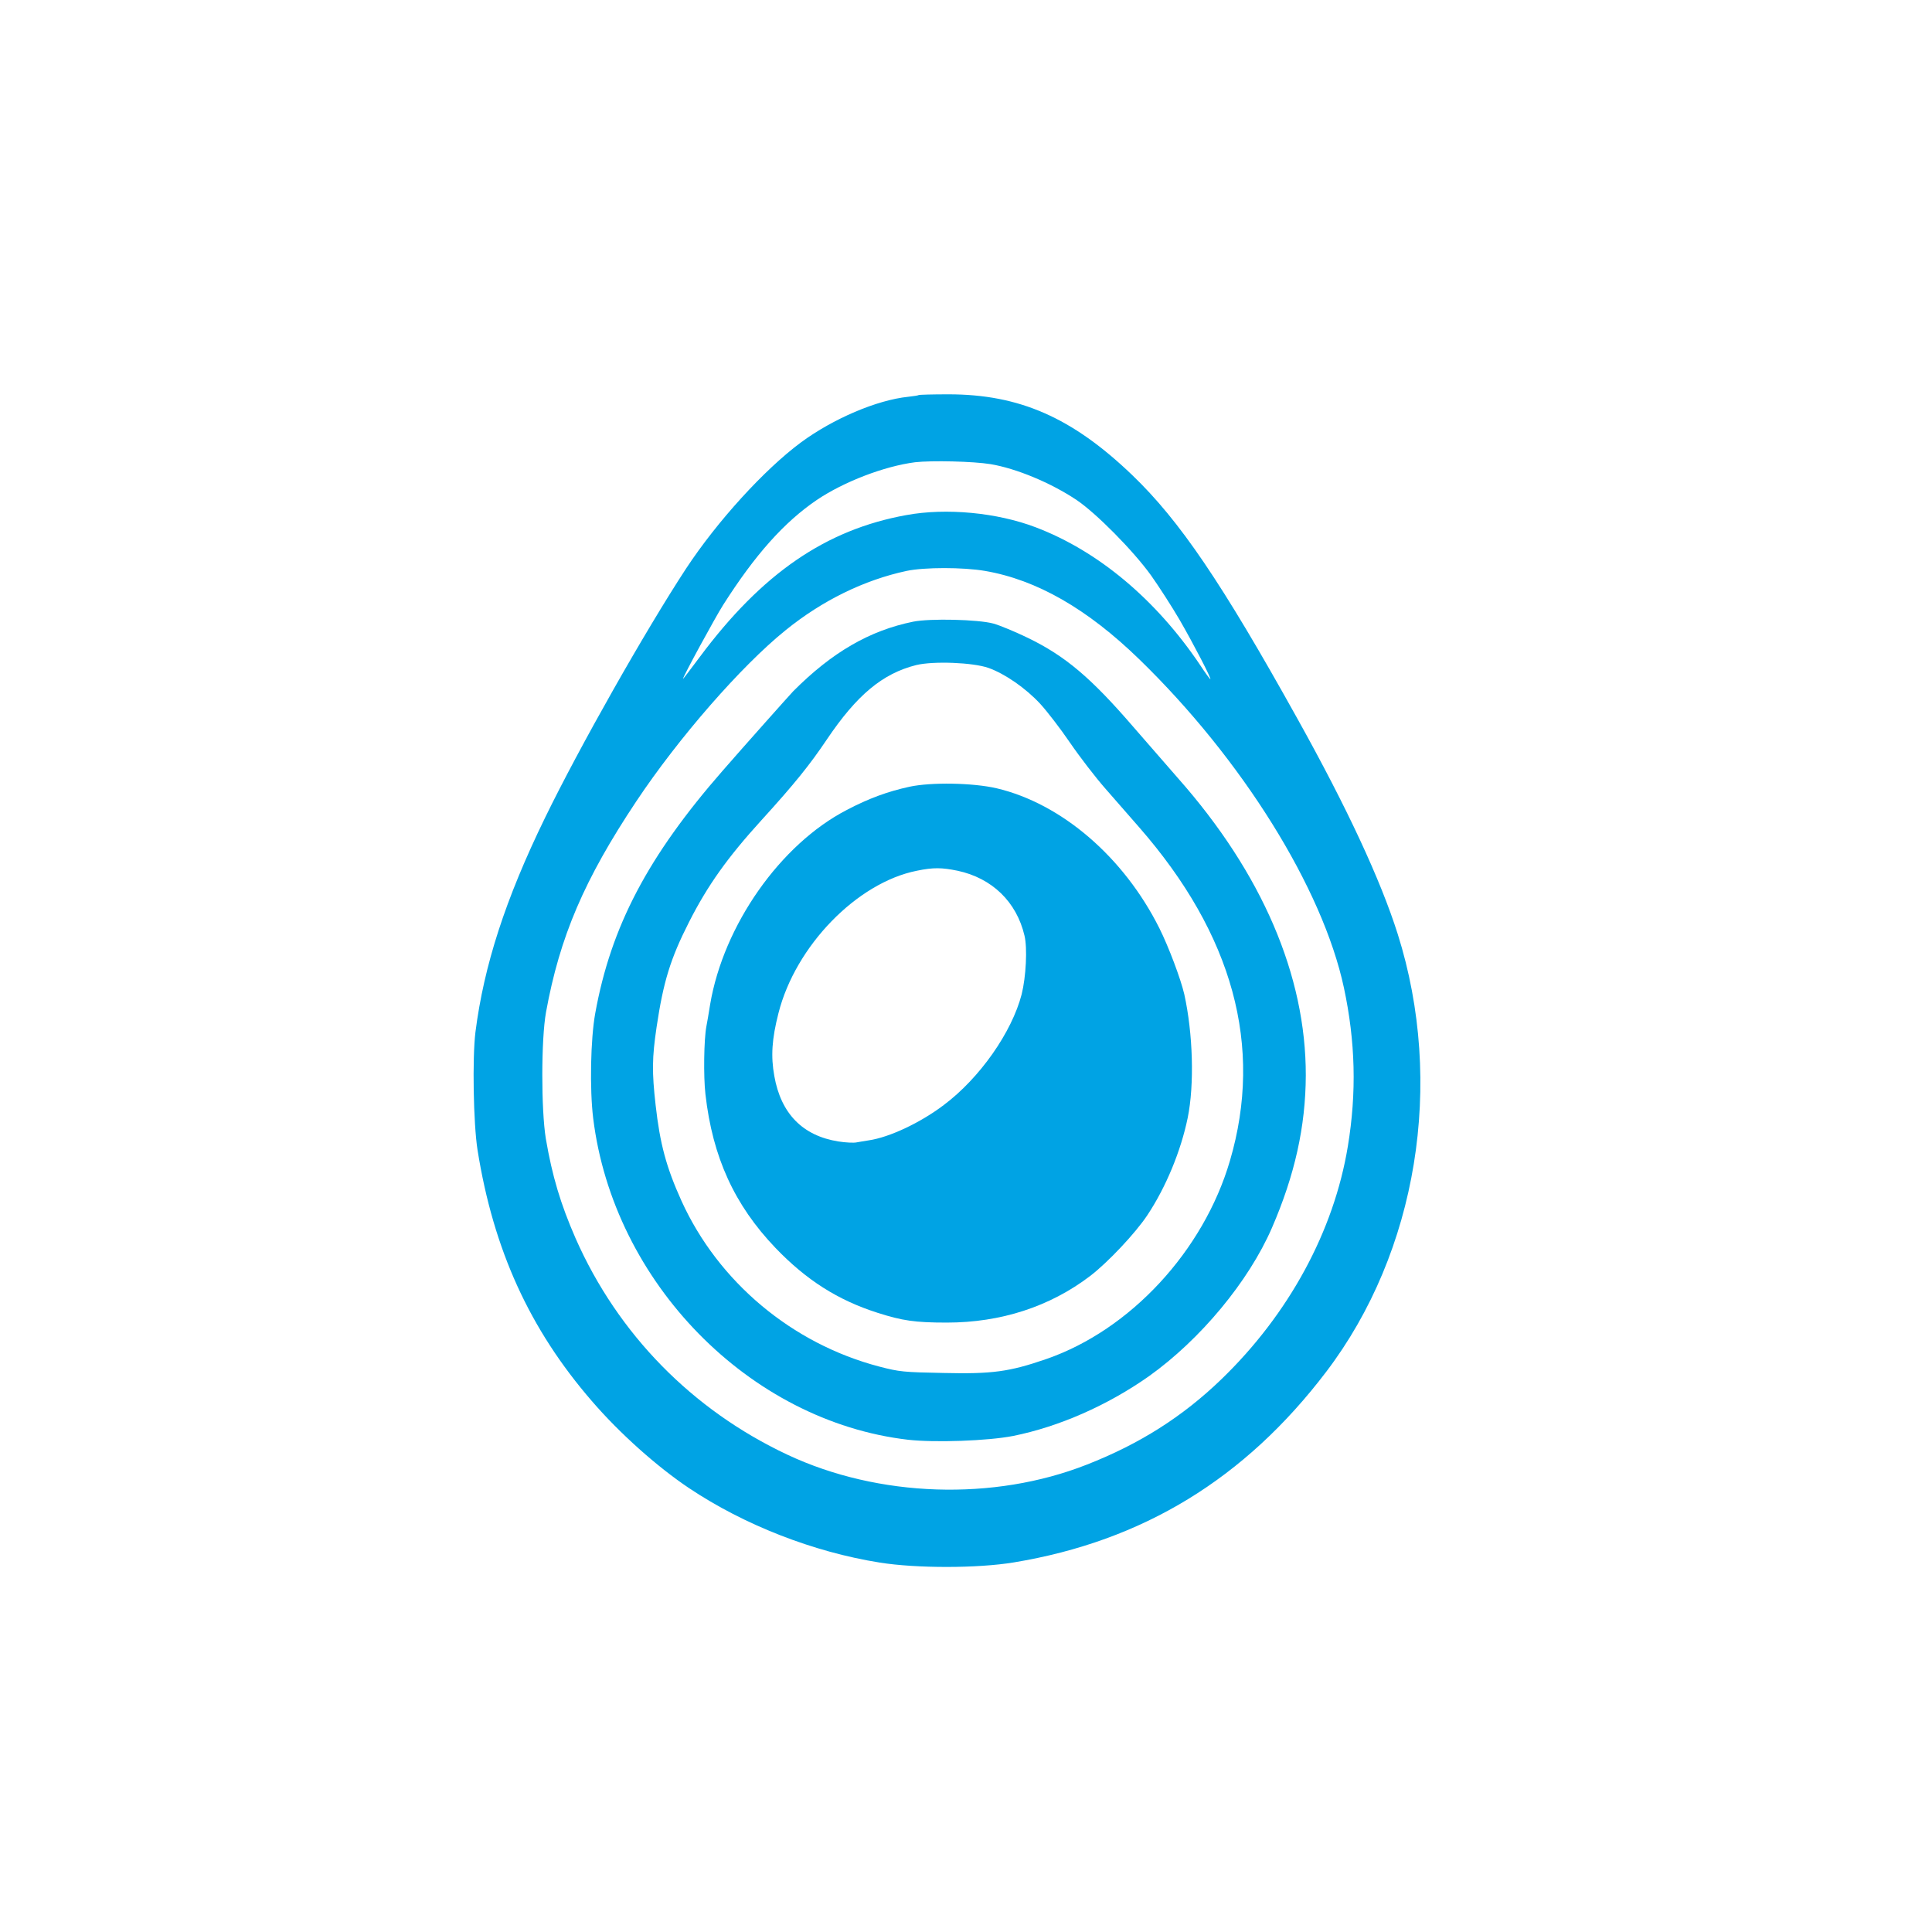
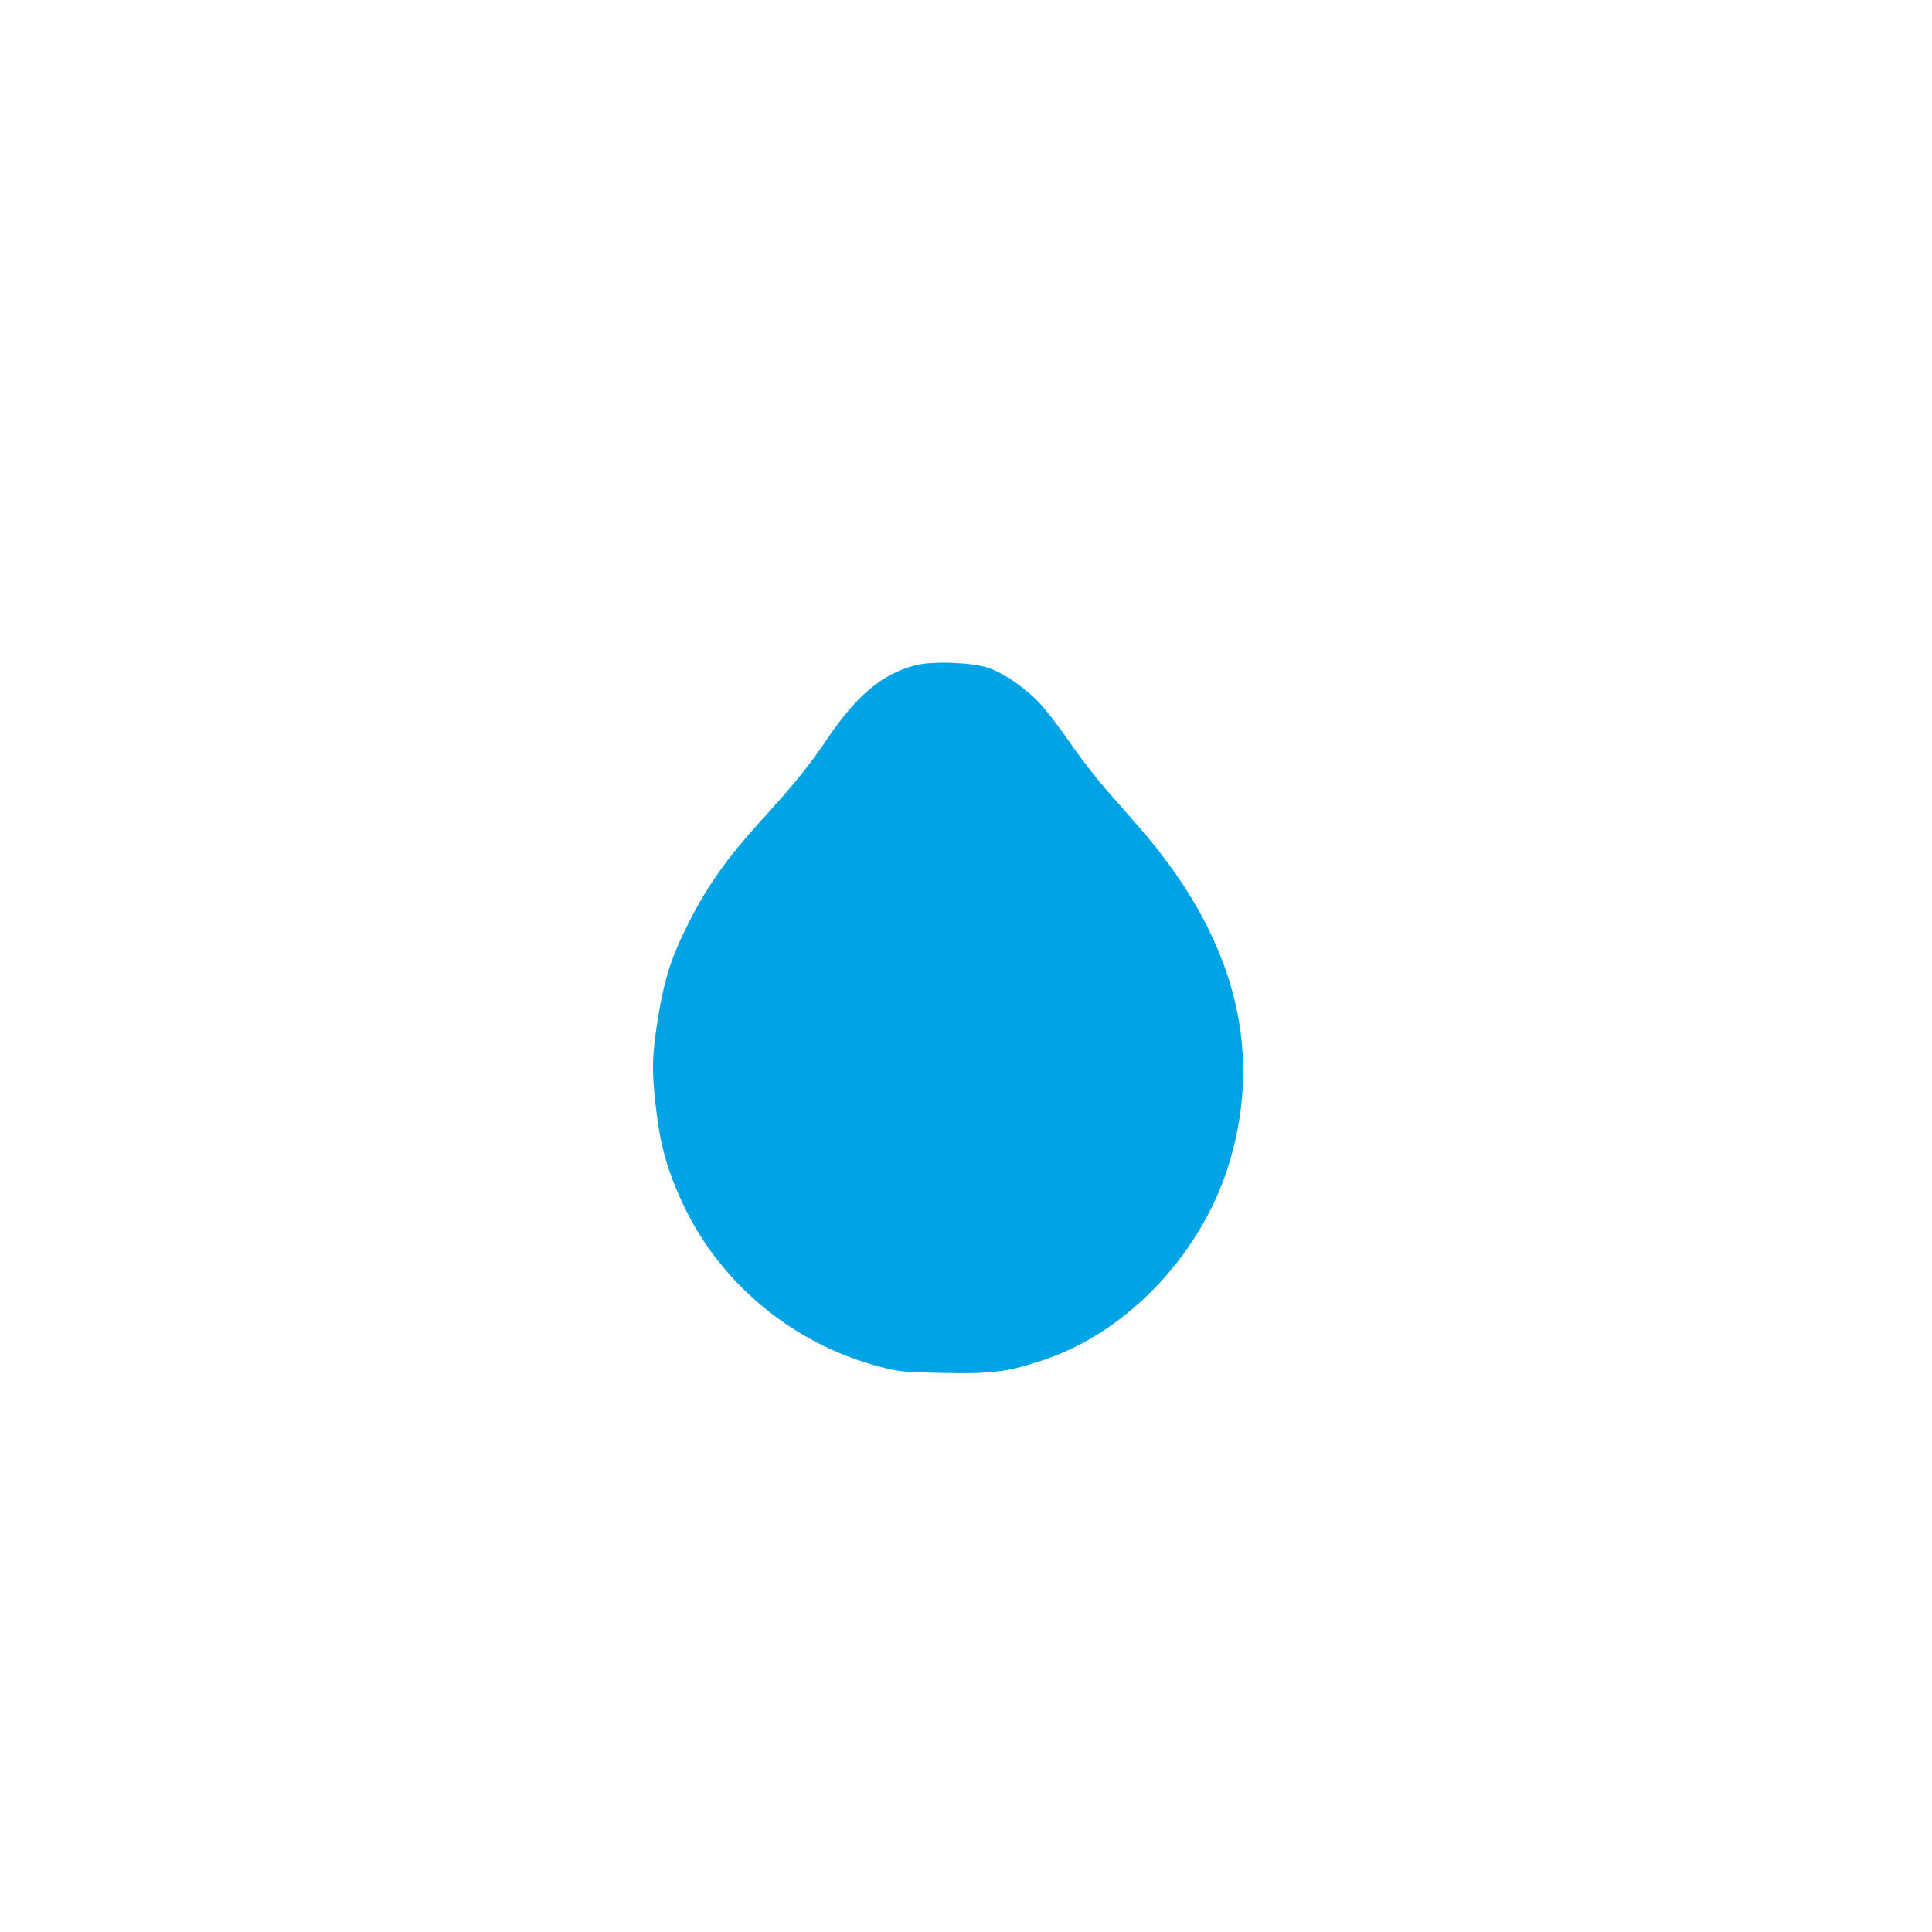
<svg xmlns="http://www.w3.org/2000/svg" version="1.0" width="1024pt" height="1024pt" viewBox="0 0 1024 1024" preserveAspectRatio="xMidYMid meet">
  <g transform="translate(0,1024) scale(0.1,-0.1)" fill="#00a3e4" stroke="none">
-     <path d="M4869 8146 c-2 -2 -27 -6 -55 -9 -166 -17 -398 -116 -569 -242 -194 -144 -443 -417 -609 -669 -216 -330 -564 -944 -747 -1320 -211 -433 -324 -784 -369 -1136 -17 -138 -11 -485 11 -625 84 -528 276 -950 606 -1331 148 -172 347 -349 516 -462 292 -195 658 -338 1010 -394 195 -31 518 -31 711 1 683 113 1224 443 1655 1010 483 635 629 1530 379 2321 -91 287 -268 668 -531 1140 -401 721 -624 1050 -876 1292 -318 305 -598 428 -974 428 -84 0 -156 -2 -158 -4z m381 -366 c137 -23 320 -99 456 -190 104 -70 300 -268 395 -400 41 -58 109 -163 151 -235 74 -128 171 -315 163 -315 -2 0 -28 35 -56 78 -233 345 -538 601 -869 727 -204 78 -474 104 -686 65 -427 -77 -765 -309 -1095 -752 -49 -66 -89 -118 -89 -116 0 12 171 326 213 392 170 267 323 438 496 556 144 97 358 179 521 200 88 10 307 5 400 -10z m-29 -566 c273 -47 541 -200 817 -468 545 -529 972 -1214 1085 -1741 61 -285 68 -555 21 -840 -74 -451 -313 -890 -670 -1235 -205 -198 -433 -343 -714 -453 -493 -194 -1104 -174 -1587 53 -504 237 -898 639 -1122 1146 -80 183 -124 330 -158 529 -25 154 -25 526 1 670 73 401 203 704 478 1117 225 338 558 719 791 907 196 159 418 267 642 315 95 20 299 20 416 0z" />
-     <path d="M4840 6945 c-231 -47 -430 -162 -636 -369 -19 -20 -259 -289 -373 -420 -397 -454 -593 -827 -676 -1286 -25 -137 -30 -402 -11 -557 107 -870 827 -1606 1669 -1704 143 -16 423 -6 556 20 244 49 501 162 721 317 272 194 528 502 651 785 122 281 179 539 180 809 1 529 -232 1072 -677 1575 -49 56 -155 178 -236 271 -225 261 -361 377 -562 474 -66 32 -148 66 -181 75 -80 22 -336 28 -425 10z m399 -245 c87 -31 197 -107 274 -190 35 -38 107 -131 158 -206 52 -76 136 -185 187 -243 51 -58 132 -151 180 -206 497 -569 659 -1161 481 -1767 -140 -478 -528 -897 -973 -1051 -197 -68 -287 -80 -546 -74 -210 4 -233 6 -340 34 -462 121 -853 449 -1048 878 -81 179 -114 303 -137 507 -20 177 -19 251 5 414 36 241 73 362 172 557 99 195 204 342 384 540 173 190 256 293 346 427 159 236 295 350 474 395 91 22 300 14 383 -15z" />
-     <path d="M4820 6070 c-115 -25 -216 -62 -332 -123 -352 -182 -653 -611 -724 -1030 -8 -50 -17 -103 -20 -117 -13 -67 -16 -265 -5 -360 38 -334 154 -587 371 -814 164 -171 331 -277 541 -344 131 -42 199 -52 367 -52 286 0 546 84 760 247 94 72 240 227 303 322 99 149 178 341 214 516 36 176 28 447 -18 655 -19 82 -83 252 -132 350 -189 378 -519 661 -863 742 -125 29 -347 33 -462 8z m255 -445 c183 -39 313 -165 355 -344 16 -66 8 -219 -15 -311 -52 -201 -222 -444 -413 -587 -124 -94 -288 -171 -397 -187 -22 -3 -52 -9 -66 -11 -14 -3 -57 -1 -95 5 -190 30 -305 148 -340 347 -19 105 -13 196 22 333 90 356 416 692 734 755 87 18 132 17 215 0z" />
+     <path d="M4840 6945 z m399 -245 c87 -31 197 -107 274 -190 35 -38 107 -131 158 -206 52 -76 136 -185 187 -243 51 -58 132 -151 180 -206 497 -569 659 -1161 481 -1767 -140 -478 -528 -897 -973 -1051 -197 -68 -287 -80 -546 -74 -210 4 -233 6 -340 34 -462 121 -853 449 -1048 878 -81 179 -114 303 -137 507 -20 177 -19 251 5 414 36 241 73 362 172 557 99 195 204 342 384 540 173 190 256 293 346 427 159 236 295 350 474 395 91 22 300 14 383 -15z" />
  </g>
</svg>